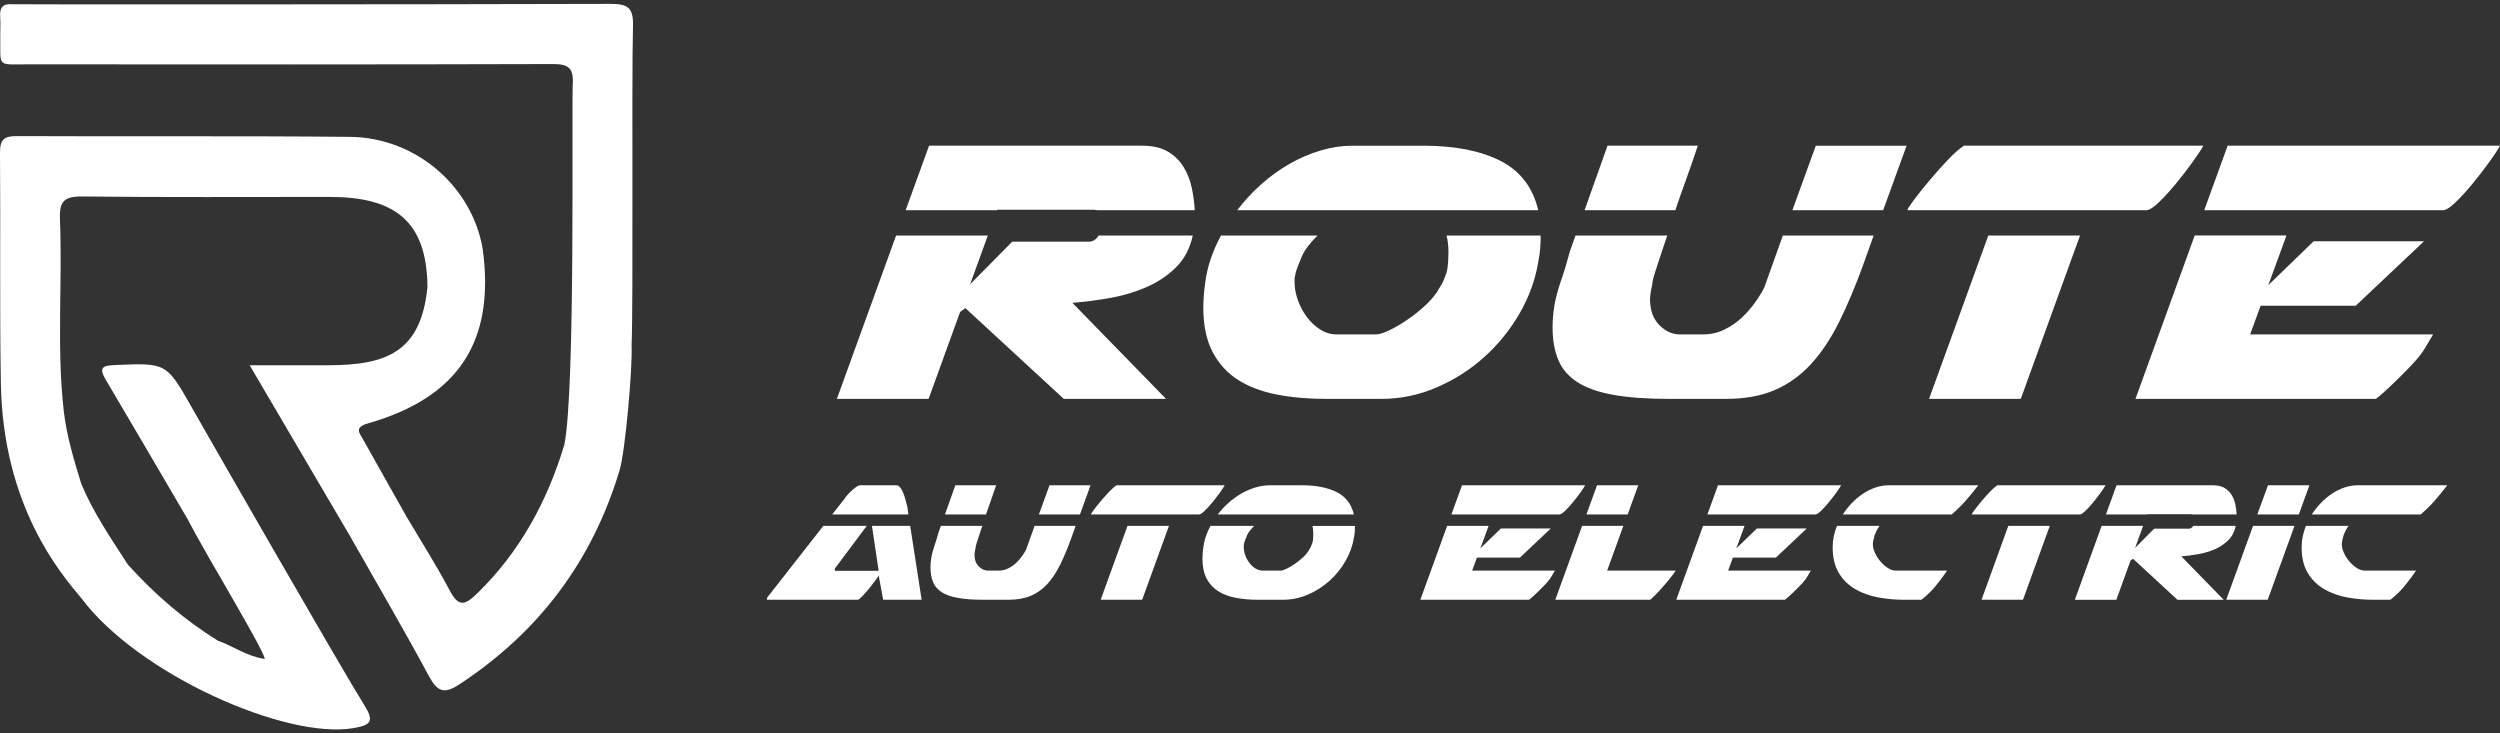
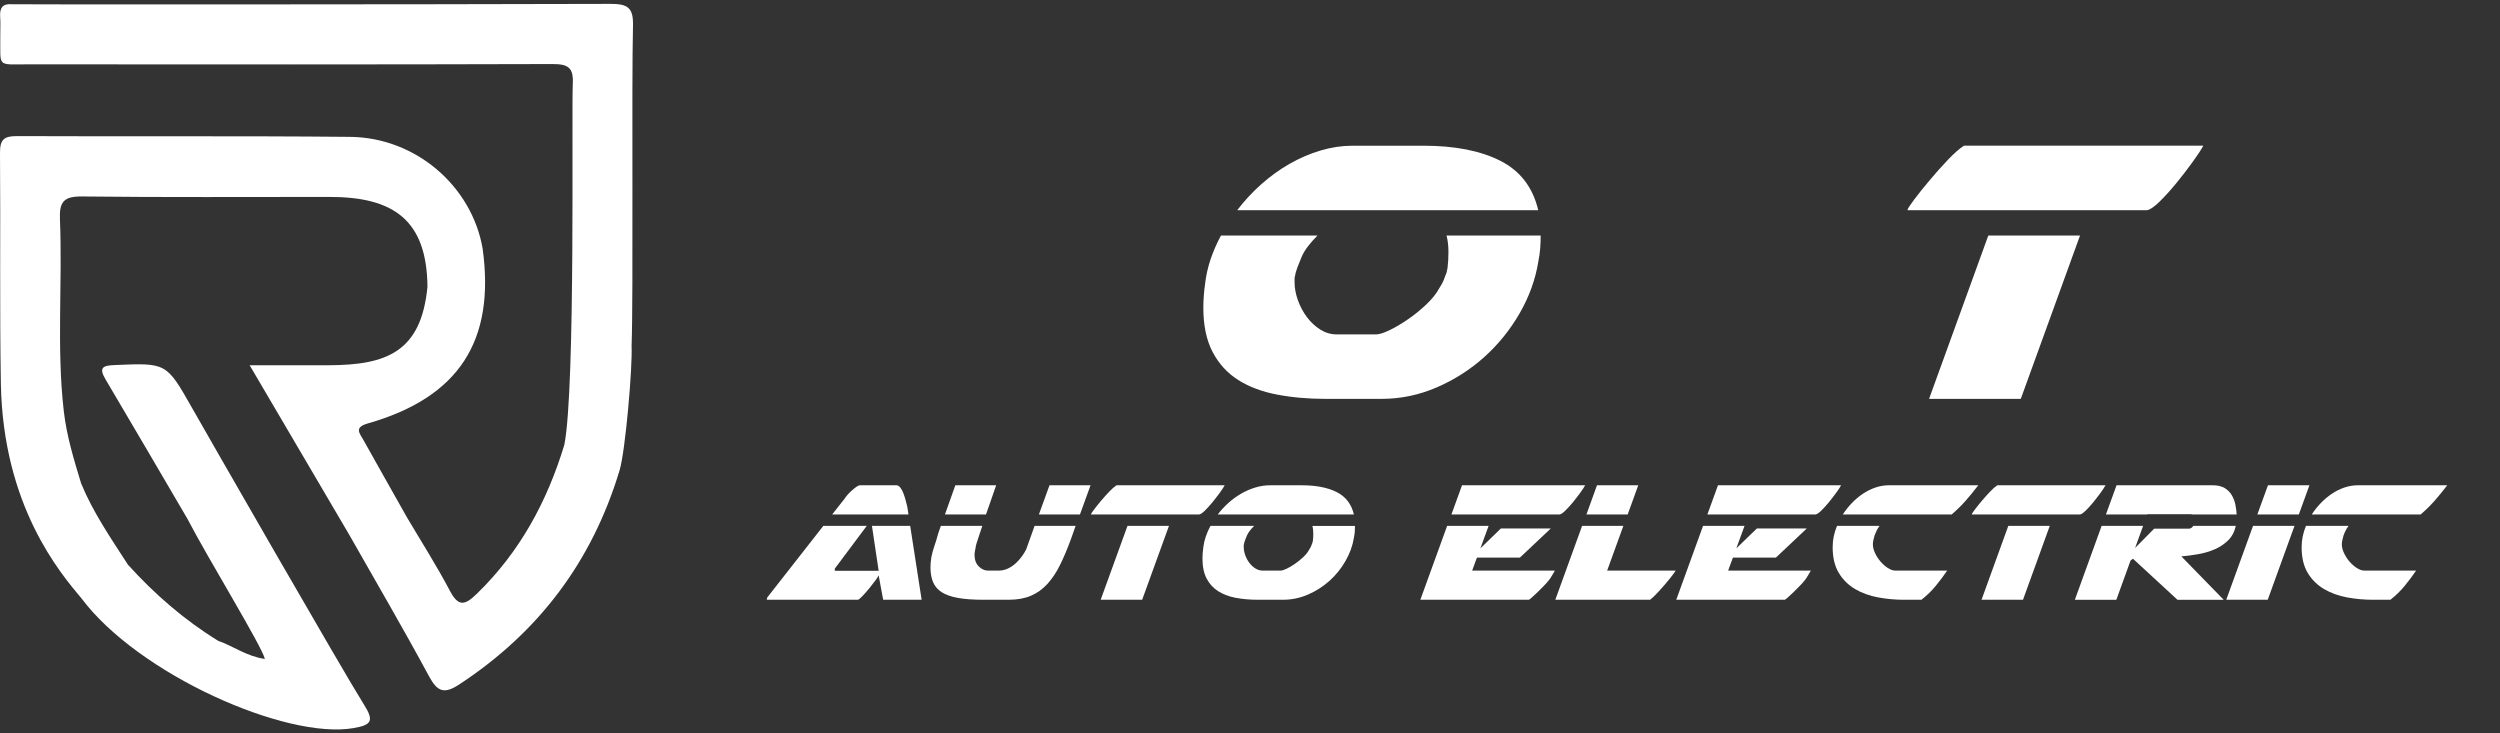
<svg xmlns="http://www.w3.org/2000/svg" width="150" height="44" viewBox="0 0 150 44" fill="none">
  <rect x="0" y="0" width="150" height="44" fill="#333333" stroke="none" />
  <path fill-rule="evenodd" clip-rule="evenodd" d="M37.98 1.546C38.008 0.447 37.654 0.23 36.619 0.233C24.868 0.269 0.938 0.275 0.726 0.255C0.151 0.201 -0.029 0.483 0.011 1.016C0.04 1.399 0.012 1.785 0.017 2.169C0.043 4.072 -0.239 3.859 1.731 3.86C12.2 3.867 22.668 3.875 33.137 3.843C34.067 3.84 34.424 4.035 34.367 5.035C34.287 6.437 34.54 23.303 33.859 26.694C32.829 30.088 31.192 33.118 28.618 35.619C27.895 36.322 27.508 36.429 26.986 35.434C26.195 33.932 25.277 32.497 24.413 31.034C23.541 29.485 22.663 27.939 21.797 26.386C21.576 25.99 21.227 25.646 22.072 25.405C27.528 23.85 29.727 20.456 28.956 14.903C28.301 11.159 24.941 8.251 21.006 8.212C14.345 8.147 7.68 8.197 1.018 8.166C0.249 8.163 -0.006 8.368 0 9.167C0.04 13.778 -0.027 18.391 0.052 23.001C0.178 30.373 3.624 34.393 4.886 35.898C8.299 40.459 17.168 44.385 21.205 43.687C22.288 43.5 22.458 43.263 21.848 42.292C20.543 40.218 12.365 25.962 11.507 24.447C9.981 21.754 9.978 21.772 6.888 21.903C6.204 21.932 5.895 22.026 6.33 22.759C7.98 25.541 9.608 28.336 11.245 31.128C12.414 33.394 15.745 38.824 15.892 39.538C14.781 39.375 13.997 38.763 13.095 38.452C11.058 37.2 9.275 35.649 7.675 33.88C6.659 32.301 5.588 30.755 4.868 29.007C4.435 27.583 3.999 26.163 3.827 24.671C3.388 20.837 3.755 16.99 3.596 13.154C3.552 12.107 3.831 11.776 4.922 11.788C9.877 11.847 14.834 11.812 19.788 11.815C23.581 11.818 25.612 13.171 25.648 17.209C25.269 21.121 23.2 21.907 19.699 21.915C18.224 21.919 16.749 21.916 14.98 21.916C17.063 25.462 19.015 28.785 20.967 32.107C22.566 34.926 24.205 37.726 25.743 40.579C26.252 41.522 26.662 41.653 27.565 41.06C32.326 37.931 35.529 33.685 37.176 28.214C37.525 27.055 37.957 22.01 37.895 20.767C38.007 17.86 37.889 5.046 37.98 1.546Z" fill="white" />
  <path d="M52.99 35.984L52.719 34.52C52.701 34.572 52.638 34.671 52.531 34.817C52.423 34.964 52.302 35.119 52.169 35.284C52.034 35.448 51.903 35.599 51.773 35.737C51.643 35.876 51.548 35.958 51.487 35.983H46.005C46.022 35.897 46.031 35.867 46.031 35.893V35.854L49.4 31.552H52.005L50.088 34.118V34.247H52.719L52.317 31.552H54.611L55.298 35.984H52.99ZM50.697 29.895C50.723 29.843 50.775 29.774 50.853 29.688C50.93 29.6 51.014 29.515 51.106 29.434C51.196 29.353 51.287 29.279 51.378 29.214C51.468 29.149 51.544 29.117 51.604 29.117H53.782C53.868 29.117 53.948 29.165 54.023 29.26C54.095 29.355 54.159 29.471 54.209 29.61C54.261 29.749 54.306 29.892 54.346 30.045C54.384 30.195 54.416 30.323 54.443 30.426L54.507 30.867H49.931L50.697 29.895Z" fill="white" />
  <path d="M56.451 31.553H58.94C58.845 31.839 58.769 32.065 58.712 32.235C58.656 32.402 58.615 32.53 58.589 32.616C58.563 32.703 58.548 32.761 58.544 32.792C58.539 32.822 58.536 32.846 58.536 32.863C58.493 33.053 58.471 33.191 58.471 33.278C58.471 33.581 58.556 33.816 58.724 33.983C58.894 34.152 59.077 34.236 59.275 34.236H59.911C60.118 34.236 60.309 34.193 60.487 34.107C60.664 34.02 60.822 33.912 60.961 33.782C61.098 33.654 61.22 33.514 61.324 33.368C61.427 33.221 61.509 33.087 61.57 32.967L62.075 31.554H64.537L64.266 32.319C64.049 32.915 63.829 33.44 63.604 33.893C63.379 34.347 63.124 34.73 62.84 35.04C62.554 35.352 62.226 35.587 61.855 35.746C61.483 35.905 61.038 35.985 60.52 35.985H59.004C58.391 35.985 57.881 35.949 57.476 35.875C57.069 35.802 56.745 35.687 56.503 35.532C56.261 35.377 56.089 35.175 55.985 34.93C55.881 34.684 55.829 34.388 55.829 34.042C55.829 33.947 55.833 33.852 55.841 33.757C55.851 33.662 55.864 33.554 55.881 33.433C55.924 33.208 55.985 32.986 56.062 32.766C56.14 32.545 56.218 32.288 56.296 31.994L56.451 31.553ZM59.432 30.089C59.329 30.375 59.239 30.633 59.16 30.866H56.698L57.32 29.116H59.77C59.648 29.48 59.536 29.804 59.432 30.089ZM64.798 30.866H62.335L62.97 29.116H65.433L64.798 30.866Z" fill="white" />
  <path d="M65.459 30.853C65.467 30.819 65.529 30.723 65.647 30.568C65.763 30.413 65.901 30.24 66.061 30.05C66.221 29.861 66.384 29.677 66.554 29.5C66.722 29.323 66.868 29.196 66.988 29.117H73.481C73.42 29.23 73.321 29.381 73.183 29.571C73.044 29.761 72.898 29.951 72.743 30.142C72.588 30.331 72.436 30.497 72.29 30.64C72.142 30.783 72.03 30.858 71.952 30.867H65.459V30.853ZM67.649 31.553H70.138L68.53 35.985H66.041L67.649 31.553Z" fill="white" />
  <path d="M80.727 33.666C80.468 34.115 80.148 34.511 79.767 34.851C79.388 35.193 78.957 35.467 78.478 35.674C77.998 35.882 77.499 35.985 76.981 35.985H75.465C74.989 35.985 74.549 35.946 74.143 35.869C73.737 35.792 73.388 35.659 73.093 35.474C72.799 35.288 72.568 35.036 72.4 34.717C72.231 34.397 72.148 33.996 72.148 33.511C72.148 33.407 72.151 33.299 72.161 33.188C72.169 33.075 72.181 32.959 72.199 32.837C72.226 32.621 72.275 32.405 72.349 32.188C72.423 31.973 72.515 31.762 72.628 31.554H75.246C75.151 31.649 75.066 31.745 74.994 31.84C74.92 31.935 74.862 32.03 74.818 32.126C74.775 32.229 74.737 32.326 74.702 32.417C74.667 32.507 74.646 32.587 74.638 32.656C74.628 32.665 74.624 32.695 74.624 32.747V32.825C74.624 32.98 74.654 33.142 74.715 33.311C74.774 33.479 74.858 33.633 74.961 33.77C75.064 33.908 75.186 34.02 75.324 34.107C75.461 34.193 75.608 34.236 75.765 34.236H76.841C76.918 34.236 77.036 34.2 77.191 34.126C77.347 34.054 77.512 33.956 77.689 33.835C77.867 33.714 78.035 33.578 78.195 33.427C78.354 33.277 78.474 33.127 78.551 32.98C78.63 32.859 78.677 32.764 78.694 32.695L78.746 32.565C78.754 32.522 78.761 32.489 78.765 32.469C78.769 32.447 78.772 32.44 78.772 32.449C78.78 32.38 78.787 32.308 78.792 32.236C78.795 32.161 78.797 32.086 78.797 32.009C78.797 31.835 78.779 31.685 78.746 31.555H81.299C81.299 31.676 81.294 31.792 81.287 31.905C81.277 32.017 81.261 32.138 81.235 32.267C81.155 32.75 80.986 33.216 80.727 33.666ZM73.716 30.166C73.957 29.95 74.215 29.765 74.486 29.609C74.759 29.454 75.04 29.333 75.33 29.247C75.618 29.161 75.906 29.117 76.191 29.117H78.122C78.969 29.117 79.662 29.254 80.203 29.525C80.742 29.798 81.086 30.244 81.233 30.866H73.067C73.257 30.616 73.473 30.382 73.716 30.166Z" fill="white" />
  <path d="M90.053 31.708H93.047L91.193 33.458H88.615L88.329 34.235H93.294C93.285 34.252 93.264 34.29 93.229 34.345C93.195 34.402 93.16 34.46 93.126 34.521C93.091 34.58 93.056 34.638 93.023 34.689C92.988 34.741 92.966 34.772 92.958 34.78C92.881 34.884 92.774 35.005 92.64 35.142C92.507 35.281 92.375 35.413 92.245 35.538C92.115 35.663 92.001 35.769 91.902 35.855C91.803 35.941 91.749 35.985 91.74 35.985H85.221L86.828 31.553H89.316L88.824 32.901L90.053 31.708ZM95.108 29.117C95.048 29.23 94.949 29.381 94.811 29.571C94.671 29.761 94.526 29.951 94.37 30.142C94.215 30.331 94.062 30.497 93.916 30.64C93.769 30.783 93.657 30.858 93.58 30.867H87.086L87.721 29.117H95.108Z" fill="white" />
  <path d="M94.926 31.553H97.402L96.429 34.235H100.538C100.547 34.235 100.497 34.309 100.389 34.456C100.28 34.604 100.144 34.774 99.98 34.968C99.816 35.163 99.644 35.357 99.463 35.551C99.281 35.746 99.13 35.89 99.009 35.985H93.319L94.926 31.553ZM97.661 30.866H95.186L95.82 29.116H98.296L97.661 30.866Z" fill="white" />
  <path d="M105.413 31.708H108.406L106.552 33.458H103.974L103.688 34.235H108.652C108.643 34.252 108.622 34.29 108.587 34.345C108.552 34.402 108.518 34.46 108.484 34.521C108.449 34.58 108.414 34.638 108.379 34.689C108.345 34.741 108.324 34.772 108.315 34.78C108.237 34.884 108.131 35.005 107.997 35.142C107.862 35.281 107.732 35.413 107.602 35.538C107.473 35.663 107.359 35.769 107.259 35.855C107.159 35.941 107.105 35.985 107.096 35.985H100.576L102.183 31.553H104.672L104.179 32.901L105.413 31.708ZM110.466 29.117C110.406 29.23 110.306 29.381 110.168 29.571C110.03 29.761 109.883 29.951 109.727 30.142C109.572 30.331 109.42 30.497 109.273 30.64C109.126 30.783 109.015 30.858 108.936 30.867H102.443L103.079 29.117H110.466Z" fill="white" />
  <path d="M109.96 32.81C109.96 32.395 110.046 31.977 110.22 31.553H112.774C112.704 31.648 112.646 31.744 112.598 31.839C112.551 31.934 112.51 32.029 112.475 32.125C112.405 32.357 112.372 32.534 112.372 32.656C112.372 32.821 112.415 32.995 112.501 33.18C112.587 33.367 112.697 33.537 112.831 33.692C112.966 33.848 113.112 33.978 113.272 34.081C113.433 34.185 113.585 34.236 113.732 34.236H116.83C116.631 34.53 116.407 34.83 116.156 35.138C115.906 35.445 115.616 35.727 115.287 35.986H114.251C113.715 35.986 113.192 35.938 112.683 35.843C112.173 35.748 111.715 35.582 111.308 35.345C110.902 35.106 110.576 34.786 110.331 34.38C110.084 33.974 109.96 33.46 109.96 32.838V32.81ZM111.108 30.187C111.311 29.974 111.531 29.789 111.769 29.629C112.006 29.47 112.257 29.344 112.521 29.253C112.784 29.163 113.059 29.116 113.344 29.116H118.697C118.446 29.445 118.194 29.754 117.938 30.044C117.684 30.333 117.404 30.607 117.103 30.866H113.733H113.694H110.571C110.726 30.625 110.905 30.398 111.108 30.187Z" fill="white" />
  <path d="M118.308 30.853C118.316 30.819 118.378 30.723 118.496 30.568C118.612 30.413 118.751 30.24 118.91 30.05C119.07 29.861 119.235 29.677 119.403 29.5C119.571 29.323 119.716 29.196 119.836 29.117H126.331C126.27 29.23 126.17 29.381 126.032 29.571C125.894 29.761 125.746 29.951 125.591 30.142C125.436 30.331 125.285 30.497 125.138 30.64C124.99 30.783 124.879 30.858 124.801 30.867H118.308V30.853ZM120.498 31.553H122.986L121.38 35.985H118.892L120.498 31.553Z" fill="white" />
  <path d="M126.098 31.553H128.586L128.106 32.876L129.248 31.722H131.32C131.433 31.722 131.523 31.666 131.593 31.554H134.147C134.069 31.909 133.916 32.198 133.686 32.422C133.458 32.647 133.187 32.827 132.876 32.961C132.565 33.094 132.235 33.191 131.884 33.252C131.535 33.313 131.2 33.356 130.88 33.382L133.421 35.987H130.648L127.979 33.525L127.835 33.628L126.98 35.987H124.491L126.098 31.553ZM126.992 29.117H132.773C133.057 29.117 133.29 29.172 133.473 29.279C133.654 29.387 133.796 29.527 133.9 29.7C134.003 29.873 134.077 30.063 134.121 30.27C134.164 30.477 134.189 30.675 134.199 30.866H131.554C131.537 30.866 131.519 30.864 131.502 30.859C131.485 30.855 131.467 30.853 131.451 30.853H128.846L128.832 30.866H126.356L126.992 29.117Z" fill="white" />
  <path d="M135.182 31.553H137.67L136.064 35.985H133.575L135.182 31.553ZM136.077 29.117H138.565L137.93 30.867H135.441L136.077 29.117Z" fill="white" />
  <path d="M138.099 32.81C138.099 32.395 138.185 31.977 138.357 31.553H140.911C140.842 31.648 140.783 31.744 140.735 31.839C140.687 31.934 140.648 32.029 140.612 32.125C140.543 32.357 140.509 32.534 140.509 32.656C140.509 32.821 140.552 32.995 140.639 33.18C140.725 33.367 140.835 33.537 140.968 33.692C141.103 33.848 141.25 33.978 141.409 34.081C141.569 34.185 141.722 34.236 141.869 34.236H144.966C144.767 34.53 144.544 34.83 144.292 35.138C144.041 35.445 143.753 35.727 143.424 35.986H142.387C141.85 35.986 141.328 35.938 140.819 35.843C140.309 35.748 139.852 35.582 139.445 35.345C139.04 35.106 138.713 34.786 138.467 34.38C138.22 33.974 138.098 33.46 138.098 32.838V32.81H138.099ZM139.246 30.187C139.449 29.974 139.669 29.789 139.907 29.629C140.144 29.47 140.395 29.344 140.659 29.253C140.923 29.163 141.197 29.116 141.483 29.116H146.836C146.584 29.445 146.332 29.754 146.077 30.044C145.823 30.333 145.543 30.607 145.242 30.866H141.872H141.833H138.708C138.864 30.625 139.042 30.398 139.246 30.187Z" fill="white" />
-   <path d="M53.766 14.13H59.27L58.209 17.053L60.732 14.502H65.319C65.567 14.502 65.767 14.378 65.92 14.13H71.567C71.395 14.915 71.055 15.554 70.55 16.051C70.043 16.548 69.446 16.944 68.759 17.24C68.071 17.536 67.34 17.752 66.565 17.885C65.79 18.019 65.05 18.114 64.343 18.172L69.962 23.933H63.828L57.923 18.487L57.608 18.716L55.716 23.932H50.213L53.766 14.13ZM55.744 8.742H68.53C69.16 8.742 69.677 8.862 70.078 9.1C70.479 9.339 70.794 9.65 71.023 10.032C71.253 10.414 71.415 10.834 71.511 11.293C71.606 11.751 71.664 12.19 71.683 12.611H65.836C65.797 12.611 65.758 12.607 65.721 12.597C65.682 12.588 65.645 12.583 65.606 12.583H59.844L59.815 12.611H54.34L55.744 8.742Z" fill="white" />
  <path d="M91.176 18.802C90.603 19.795 89.895 20.669 89.055 21.424C88.213 22.179 87.263 22.785 86.203 23.244C85.142 23.702 84.039 23.932 82.892 23.932H79.538C78.487 23.932 77.512 23.846 76.615 23.673C75.716 23.501 74.942 23.21 74.292 22.799C73.642 22.389 73.131 21.829 72.759 21.123C72.386 20.416 72.2 19.528 72.2 18.457C72.2 18.229 72.209 17.989 72.228 17.741C72.246 17.493 72.275 17.236 72.313 16.968C72.371 16.491 72.48 16.013 72.643 15.535C72.806 15.057 73.011 14.589 73.26 14.13H79.05C78.84 14.341 78.654 14.551 78.492 14.761C78.329 14.971 78.201 15.181 78.106 15.392C78.009 15.62 77.923 15.836 77.847 16.037C77.77 16.237 77.722 16.413 77.703 16.567C77.683 16.587 77.674 16.652 77.674 16.768V16.94C77.674 17.285 77.742 17.643 77.875 18.015C78.008 18.387 78.19 18.727 78.419 19.032C78.649 19.338 78.917 19.586 79.222 19.777C79.528 19.969 79.853 20.064 80.197 20.064H82.576C82.748 20.064 83.007 19.983 83.351 19.82C83.694 19.659 84.061 19.443 84.454 19.175C84.845 18.909 85.219 18.607 85.573 18.272C85.926 17.938 86.19 17.609 86.361 17.284C86.533 17.016 86.637 16.806 86.677 16.652L86.791 16.366C86.81 16.271 86.825 16.198 86.835 16.151C86.844 16.103 86.849 16.088 86.849 16.108C86.867 15.956 86.882 15.798 86.892 15.635C86.901 15.474 86.907 15.306 86.907 15.134C86.907 14.752 86.868 14.418 86.792 14.131H92.44C92.44 14.399 92.43 14.656 92.412 14.905C92.392 15.153 92.353 15.421 92.297 15.708C92.122 16.777 91.75 17.808 91.176 18.802ZM75.668 11.063C76.203 10.586 76.772 10.175 77.373 9.831C77.975 9.487 78.596 9.221 79.236 9.03C79.876 8.839 80.513 8.743 81.143 8.743H85.414C87.287 8.743 88.821 9.043 90.015 9.645C91.208 10.248 91.969 11.235 92.294 12.611H74.235C74.654 12.057 75.132 11.541 75.668 11.063Z" fill="white" />
-   <path d="M94.53 14.13H100.034C99.823 14.761 99.656 15.262 99.532 15.634C99.407 16.007 99.317 16.29 99.259 16.48C99.203 16.672 99.169 16.801 99.16 16.867C99.15 16.935 99.145 16.988 99.145 17.025C99.05 17.445 99.002 17.752 99.002 17.942C99.002 18.612 99.189 19.132 99.56 19.505C99.933 19.878 100.339 20.064 100.778 20.064H102.184C102.642 20.064 103.067 19.968 103.459 19.777C103.851 19.586 104.2 19.348 104.507 19.061C104.812 18.774 105.079 18.469 105.308 18.144C105.538 17.819 105.719 17.523 105.854 17.256L106.971 14.131H112.419L111.816 15.822C111.338 17.141 110.851 18.302 110.353 19.305C109.857 20.308 109.293 21.153 108.662 21.841C108.032 22.529 107.305 23.05 106.483 23.404C105.662 23.758 104.678 23.934 103.531 23.934H100.177C98.82 23.934 97.692 23.852 96.795 23.69C95.896 23.529 95.18 23.275 94.645 22.931C94.11 22.587 93.728 22.142 93.498 21.598C93.269 21.053 93.154 20.399 93.154 19.634C93.154 19.424 93.163 19.215 93.182 19.003C93.201 18.794 93.229 18.555 93.269 18.287C93.365 17.791 93.498 17.299 93.67 16.811C93.842 16.324 94.014 15.756 94.186 15.106L94.53 14.13ZM101.123 10.891C100.894 11.522 100.693 12.095 100.522 12.61H95.075L96.451 8.742H101.869C101.601 9.545 101.353 10.261 101.123 10.891ZM112.991 12.611H107.544L108.948 8.743H114.395L112.991 12.611Z" fill="white" />
  <path d="M114.453 12.582C114.472 12.506 114.611 12.296 114.868 11.952C115.127 11.607 115.431 11.226 115.787 10.806C116.139 10.386 116.503 9.98 116.875 9.588C117.248 9.196 117.568 8.915 117.836 8.742H132.198C132.064 8.99 131.845 9.325 131.539 9.745C131.234 10.166 130.909 10.586 130.565 11.006C130.221 11.426 129.886 11.794 129.562 12.109C129.236 12.425 128.988 12.592 128.816 12.61H114.454V12.582H114.453ZM119.299 14.13H124.802L121.247 23.932H115.744L119.299 14.13Z" fill="white" />
-   <path d="M138.82 14.474H145.443L141.344 18.343H135.639L135.008 20.062H145.987C145.968 20.099 145.92 20.181 145.844 20.305C145.767 20.429 145.691 20.558 145.615 20.691C145.539 20.826 145.462 20.949 145.386 21.064C145.309 21.178 145.262 21.245 145.243 21.265C145.071 21.494 144.836 21.762 144.54 22.067C144.243 22.373 143.952 22.664 143.665 22.941C143.379 23.218 143.125 23.453 142.906 23.644C142.686 23.835 142.567 23.931 142.548 23.931H128.129L131.683 14.129H137.187L136.098 17.11L138.82 14.474ZM150 8.742C149.867 8.99 149.646 9.325 149.341 9.745C149.035 10.166 148.71 10.586 148.366 11.006C148.023 11.426 147.688 11.794 147.362 12.109C147.037 12.425 146.79 12.592 146.617 12.61H132.255L133.659 8.742H150Z" fill="white" />
</svg>